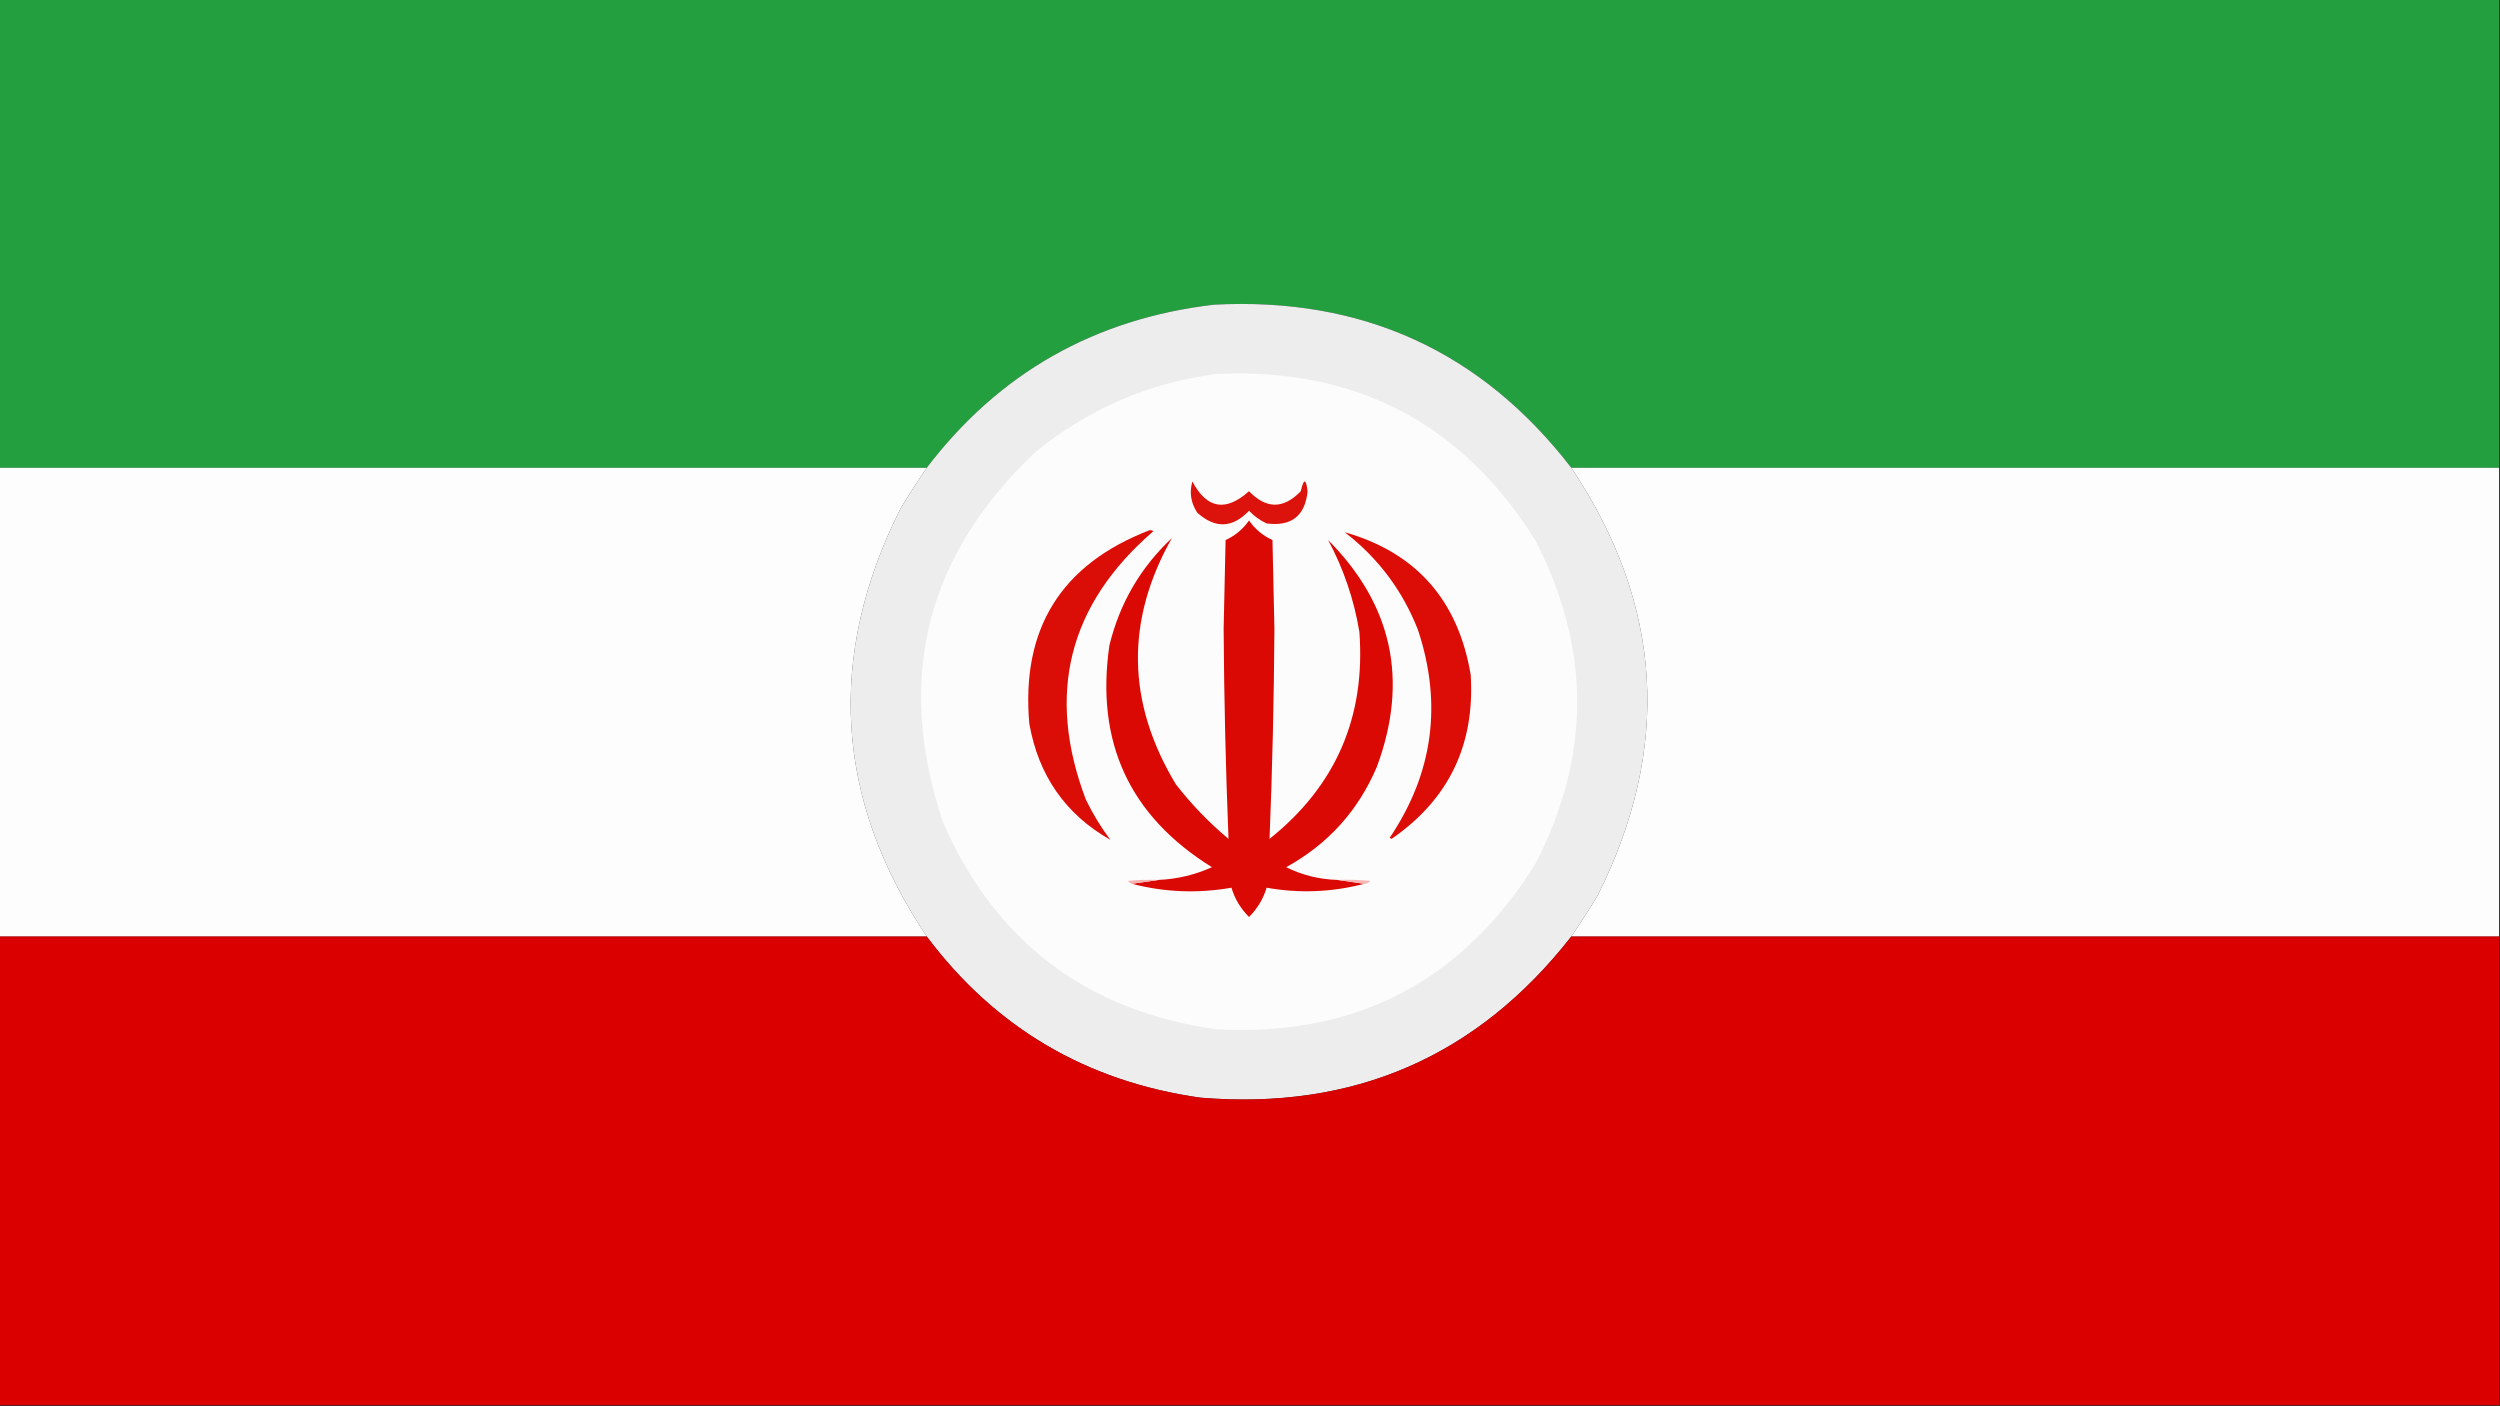
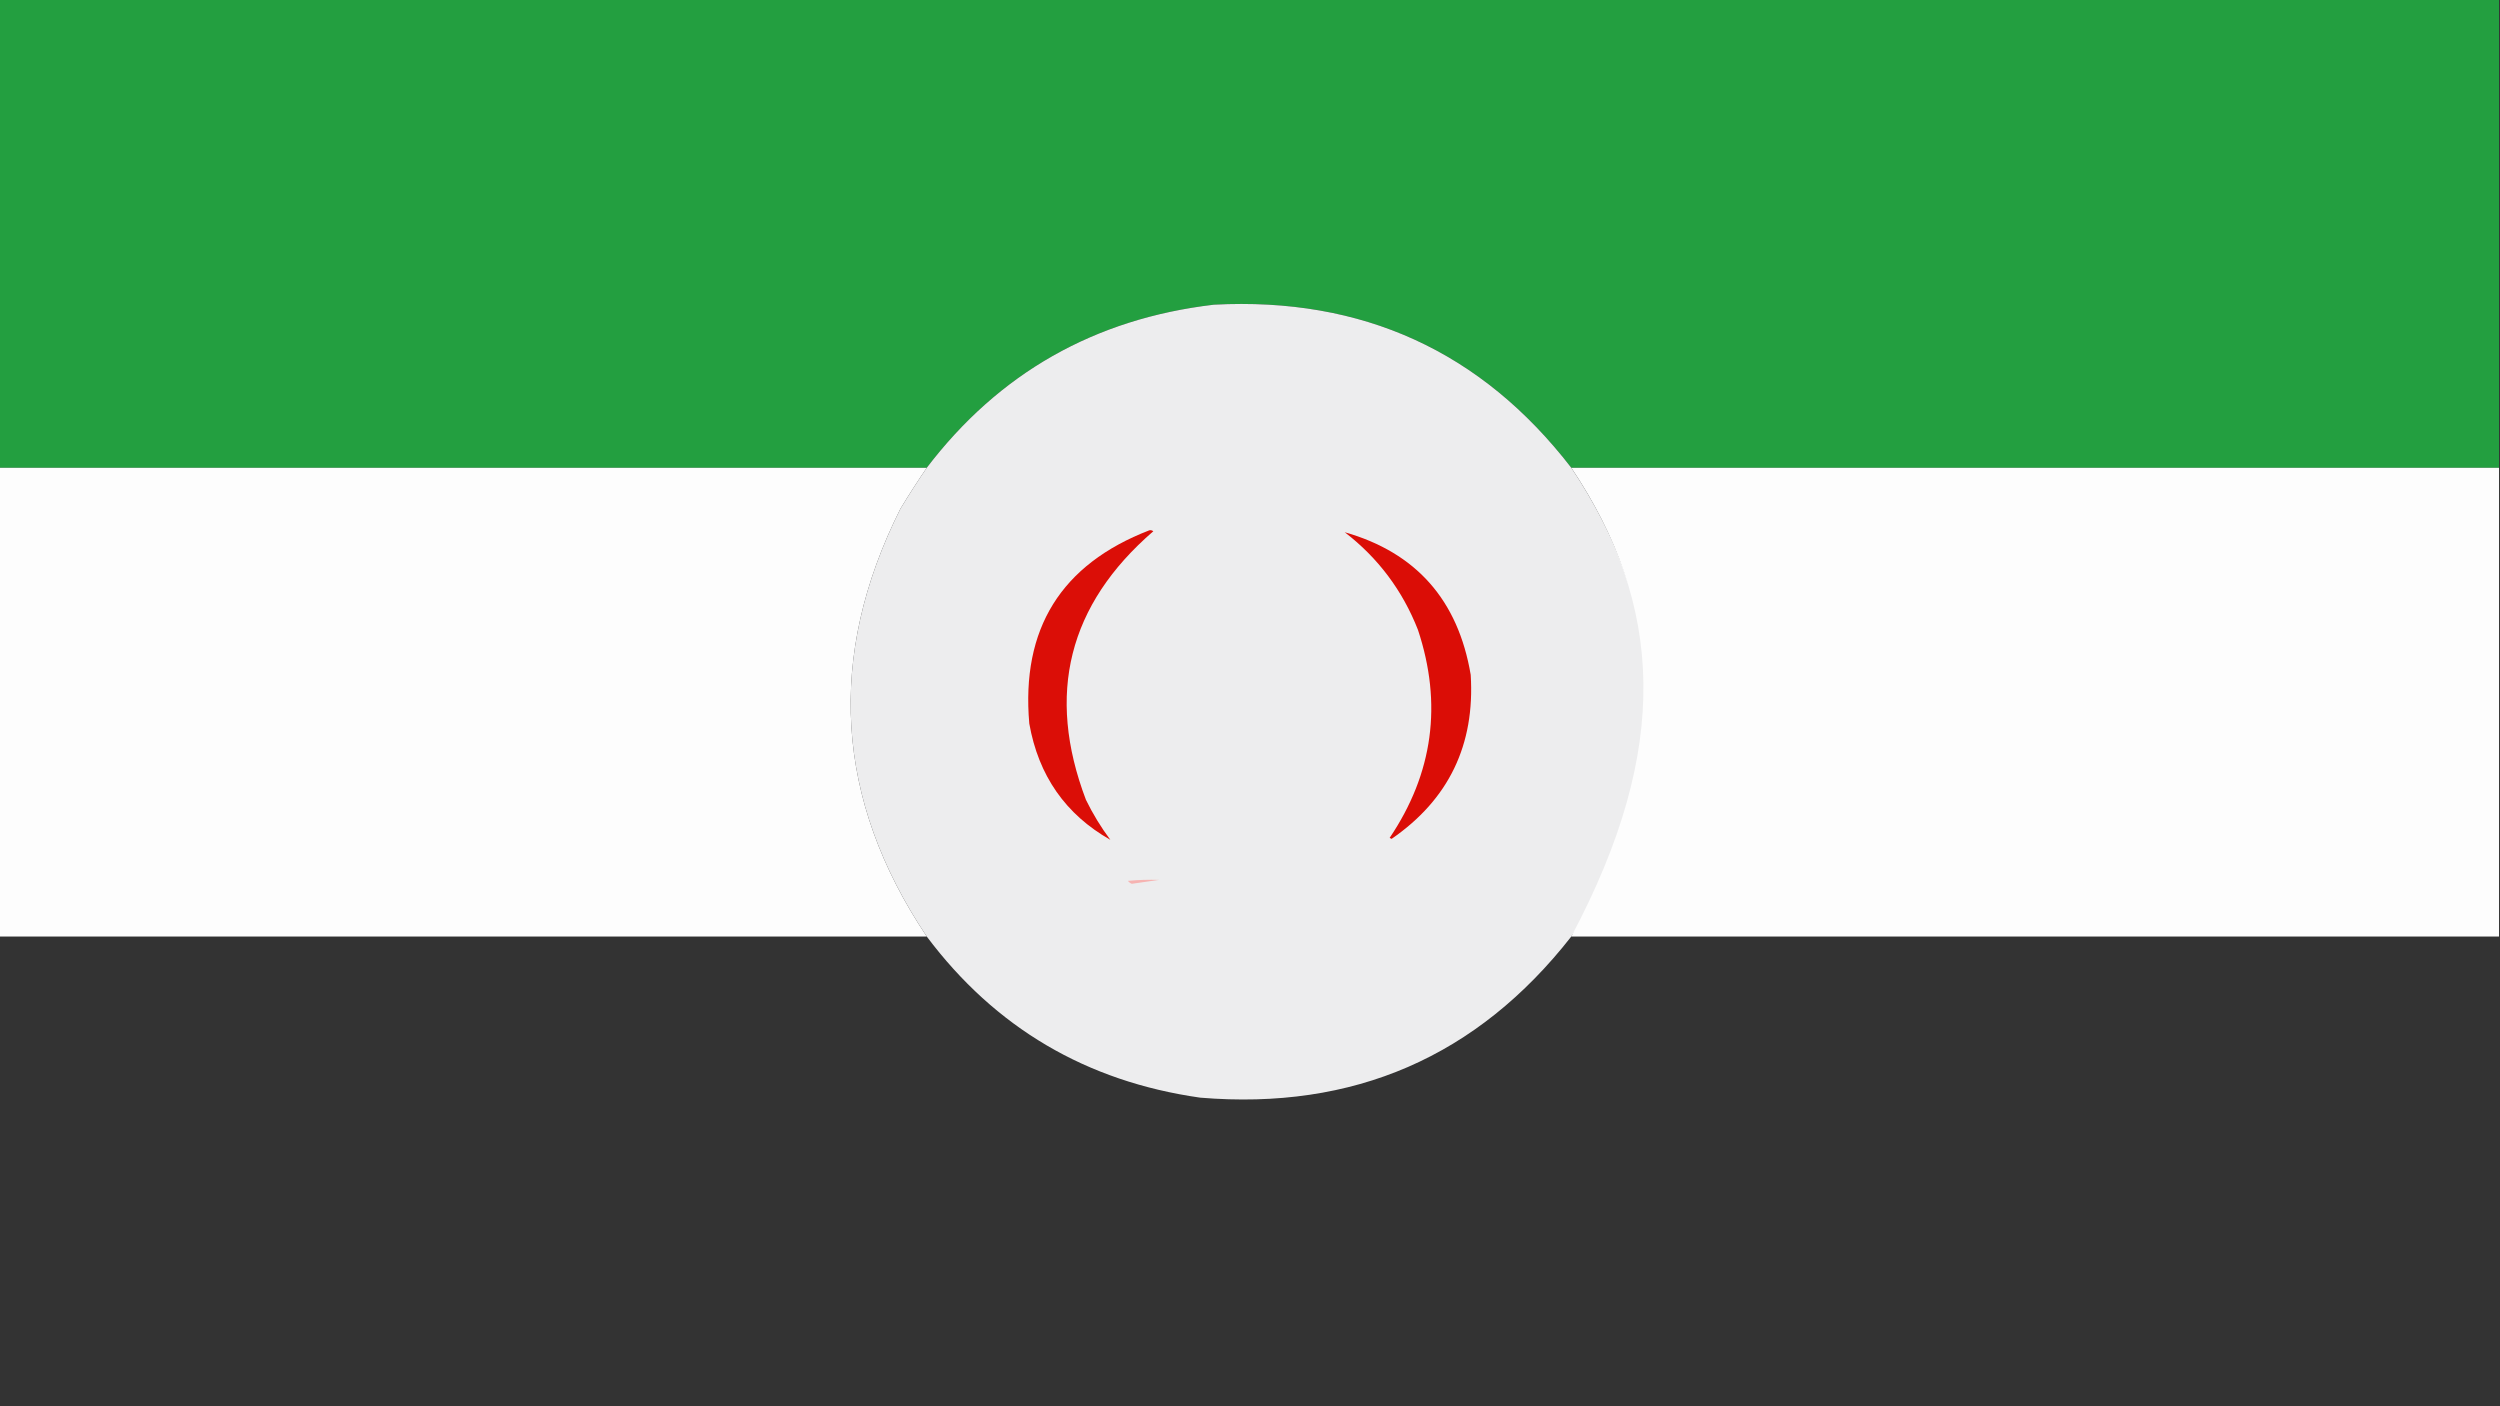
<svg xmlns="http://www.w3.org/2000/svg" version="1.1" width="1280px" height="720px" style="shape-rendering:geometricPrecision; text-rendering:geometricPrecision; image-rendering:optimizeQuality; fill-rule:evenodd; clip-rule:evenodd">
  <rect width="100%" height="100%" fill="#333333" stroke="none" />
  <g>
    <path style="opacity:1" fill="#239f40" d="M -0.5,-0.5 C 426.167,-0.5 852.833,-0.5 1279.5,-0.5C 1279.5,79.5 1279.5,159.5 1279.5,239.5C 1121.17,239.5 962.833,239.5 804.5,239.5C 758.471,179.839 697.471,152.005 621.5,156C 560.443,163.18 511.443,191.013 474.5,239.5C 316.167,239.5 157.833,239.5 -0.5,239.5C -0.5,159.5 -0.5,79.5 -0.5,-0.5 Z" />
  </g>
  <g>
    <path style="opacity:1" fill="#ededee" d="M 804.5,239.5 C 851.48,309.736 855.98,382.736 818,458.5C 813.671,465.652 809.171,472.652 804.5,479.5C 756.374,541.043 693.04,568.543 614.5,562C 556.189,553.698 509.522,526.198 474.5,479.5C 427.52,409.264 423.02,336.264 461,260.5C 465.329,253.348 469.829,246.348 474.5,239.5C 511.443,191.013 560.443,163.18 621.5,156C 697.471,152.005 758.471,179.839 804.5,239.5 Z" />
  </g>
  <g>
-     <path style="opacity:1" fill="#fdfcfc" d="M 622.5,191.5 C 693.852,188.088 748.352,216.421 786,276.5C 814.666,331.846 814.666,387.179 786,442.5C 748.377,502.732 693.877,530.899 622.5,527C 556.419,517.569 509.919,482.403 483,421.5C 458.249,348.338 473.749,285.172 529.5,232C 556.65,209.672 587.65,196.172 622.5,191.5 Z" />
-   </g>
+     </g>
  <g>
    <path style="opacity:1" fill="#fdfdfd" d="M -0.5,239.5 C 157.833,239.5 316.167,239.5 474.5,239.5C 469.829,246.348 465.329,253.348 461,260.5C 423.02,336.264 427.52,409.264 474.5,479.5C 316.167,479.5 157.833,479.5 -0.5,479.5C -0.5,399.5 -0.5,319.5 -0.5,239.5 Z" />
  </g>
  <g>
-     <path style="opacity:1" fill="#fdfdfd" d="M 804.5,239.5 C 962.833,239.5 1121.17,239.5 1279.5,239.5C 1279.5,319.5 1279.5,399.5 1279.5,479.5C 1121.17,479.5 962.833,479.5 804.5,479.5C 809.171,472.652 813.671,465.652 818,458.5C 855.98,382.736 851.48,309.736 804.5,239.5 Z" />
+     <path style="opacity:1" fill="#fdfdfd" d="M 804.5,239.5 C 962.833,239.5 1121.17,239.5 1279.5,239.5C 1279.5,319.5 1279.5,399.5 1279.5,479.5C 1121.17,479.5 962.833,479.5 804.5,479.5C 855.98,382.736 851.48,309.736 804.5,239.5 Z" />
  </g>
  <g>
-     <path style="opacity:1" fill="#db130c" d="M 610.5,246.5 C 617.877,260.509 627.544,262.176 639.5,251.5C 648.318,260.694 657.151,260.694 666,251.5C 667.503,244.855 668.669,244.855 669.5,251.5C 668.195,264.161 661.195,269.661 648.5,268C 645.057,266.382 642.057,264.215 639.5,261.5C 631.04,270.419 622.207,270.752 613,262.5C 609.708,257.481 608.874,252.147 610.5,246.5 Z" />
-   </g>
+     </g>
  <g>
-     <path style="opacity:1" fill="#da0904" d="M 684.5,450.5 C 689.167,451.167 693.833,451.833 698.5,452.5C 681.976,456.826 665.31,457.493 648.5,454.5C 646.819,460.179 643.819,465.179 639.5,469.5C 635.181,465.179 632.181,460.179 630.5,454.5C 613.363,457.527 596.363,456.86 579.5,452.5C 584.167,451.833 588.833,451.167 593.5,450.5C 602.976,450.036 611.976,447.87 620.5,444C 578.335,417.824 560.835,379.99 568,330.5C 573.231,308.951 583.898,290.618 600,275.5C 576.172,317.722 576.839,359.722 602,401.5C 609.991,411.824 618.991,421.157 629,429.5C 627.561,393.696 626.727,357.863 626.5,322C 626.833,306.833 627.167,291.667 627.5,276.5C 632.401,274.267 636.401,270.934 639.5,266.5C 642.599,270.934 646.599,274.267 651.5,276.5C 651.833,291.667 652.167,306.833 652.5,322C 652.273,357.863 651.439,393.696 650,429.5C 683.926,402.435 699.259,367.101 696,323.5C 693.21,306.793 687.877,291.126 680,276.5C 712.964,309.705 721.297,348.371 705,392.5C 695.446,415.053 679.946,432.22 658.5,444C 666.652,448.038 675.319,450.205 684.5,450.5 Z" />
-   </g>
+     </g>
  <g>
    <path style="opacity:1" fill="#db0e07" d="M 588.5,271.5 C 589.239,271.369 589.906,271.536 590.5,272C 546.974,309.604 535.474,355.438 556,409.5C 559.539,416.75 563.706,423.583 568.5,430C 545.555,416.973 531.722,397.14 527,370.5C 522.75,321.953 543.25,288.953 588.5,271.5 Z" />
  </g>
  <g>
    <path style="opacity:1" fill="#db0d06" d="M 688.5,272.5 C 725.053,282.919 746.553,307.252 753,345.5C 755.253,381.323 741.753,409.323 712.5,429.5C 712.167,429.333 711.833,429.167 711.5,429C 733.756,395.954 738.589,360.454 726,322.5C 718.089,302.324 705.589,285.657 688.5,272.5 Z" />
  </g>
  <g>
    <path style="opacity:1" fill="#f6b3b1" d="M 593.5,450.5 C 588.833,451.167 584.167,451.833 579.5,452.5C 578.711,452.217 578.044,451.717 577.5,451C 582.823,450.501 588.156,450.334 593.5,450.5 Z" />
  </g>
  <g>
-     <path style="opacity:1" fill="#f5b6b5" d="M 684.5,450.5 C 690.176,450.334 695.843,450.501 701.5,451C 700.756,452.039 699.756,452.539 698.5,452.5C 693.833,451.833 689.167,451.167 684.5,450.5 Z" />
-   </g>
+     </g>
  <g>
-     <path style="opacity:1" fill="#da0000" d="M -0.5,479.5 C 157.833,479.5 316.167,479.5 474.5,479.5C 509.522,526.198 556.189,553.698 614.5,562C 693.04,568.543 756.374,541.043 804.5,479.5C 962.833,479.5 1121.17,479.5 1279.5,479.5C 1279.5,559.5 1279.5,639.5 1279.5,719.5C 852.833,719.5 426.167,719.5 -0.5,719.5C -0.5,639.5 -0.5,559.5 -0.5,479.5 Z" />
-   </g>
+     </g>
</svg>